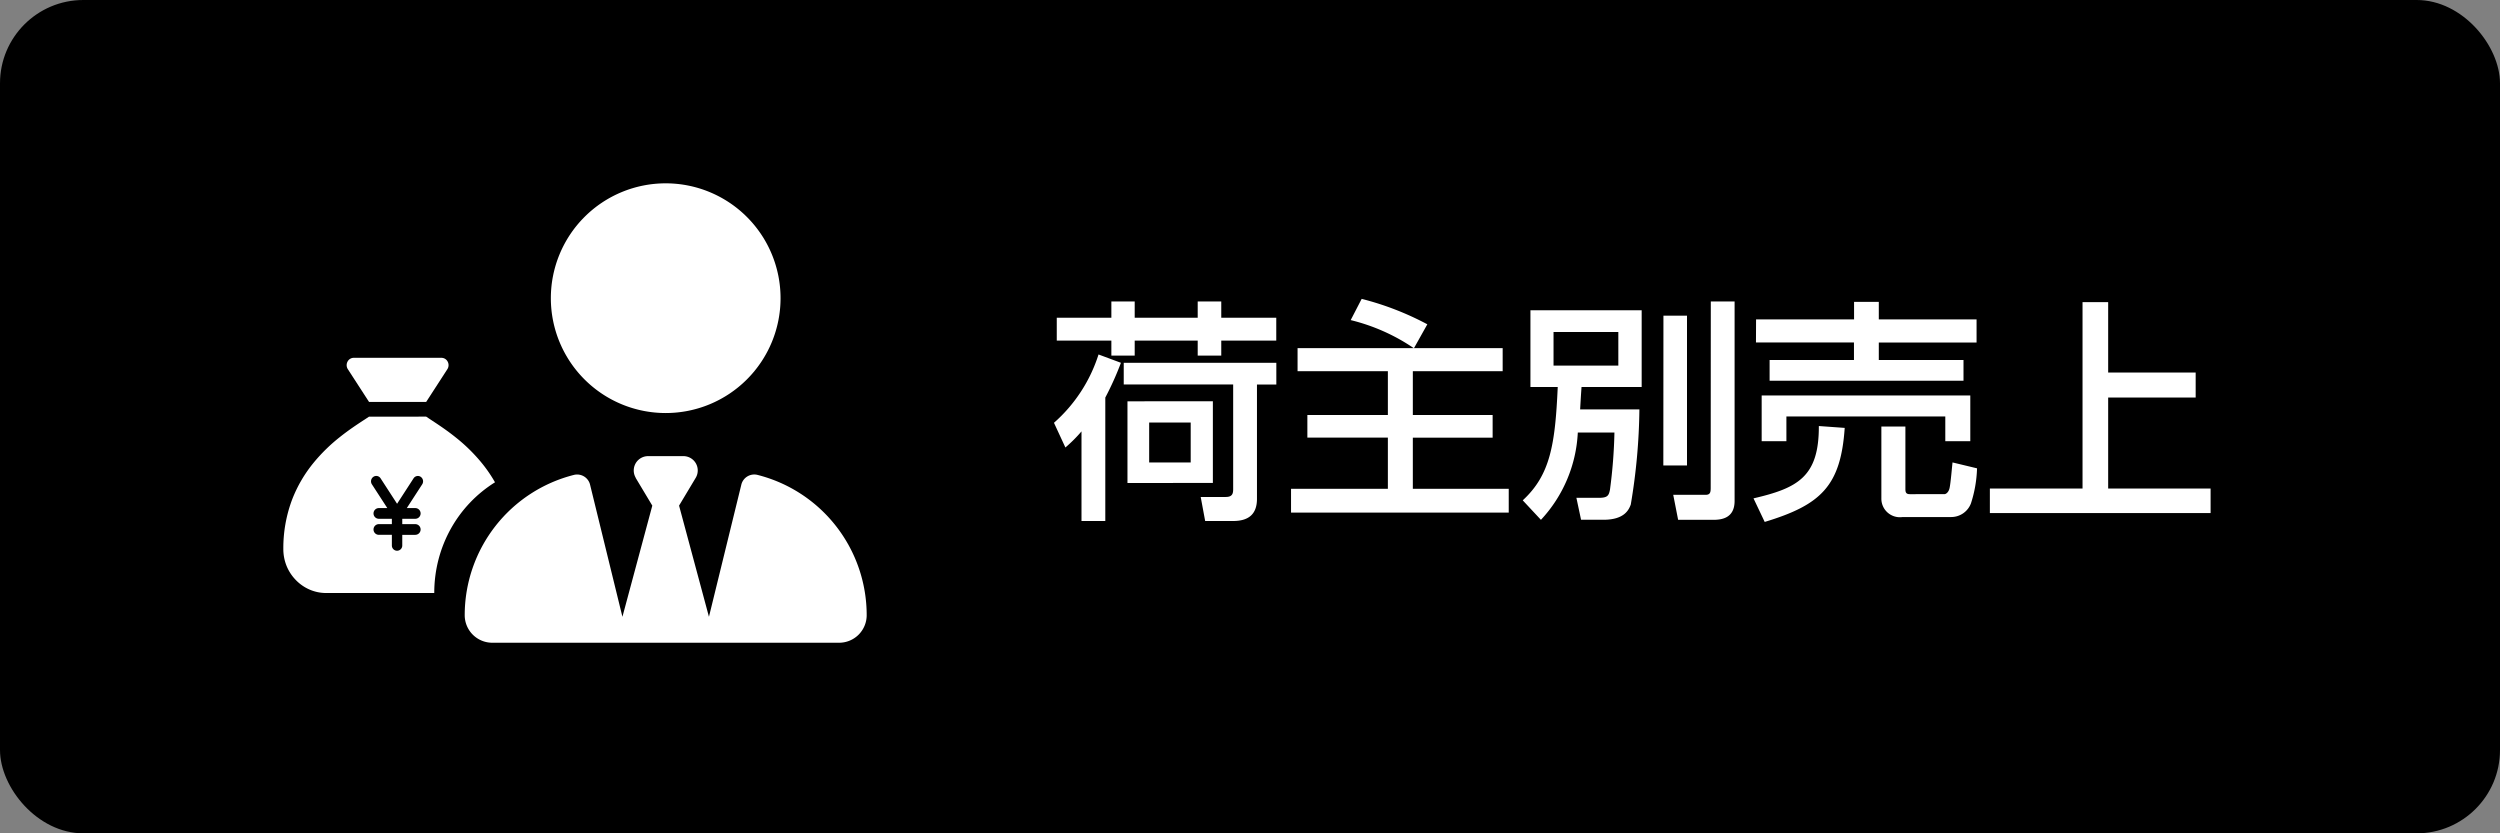
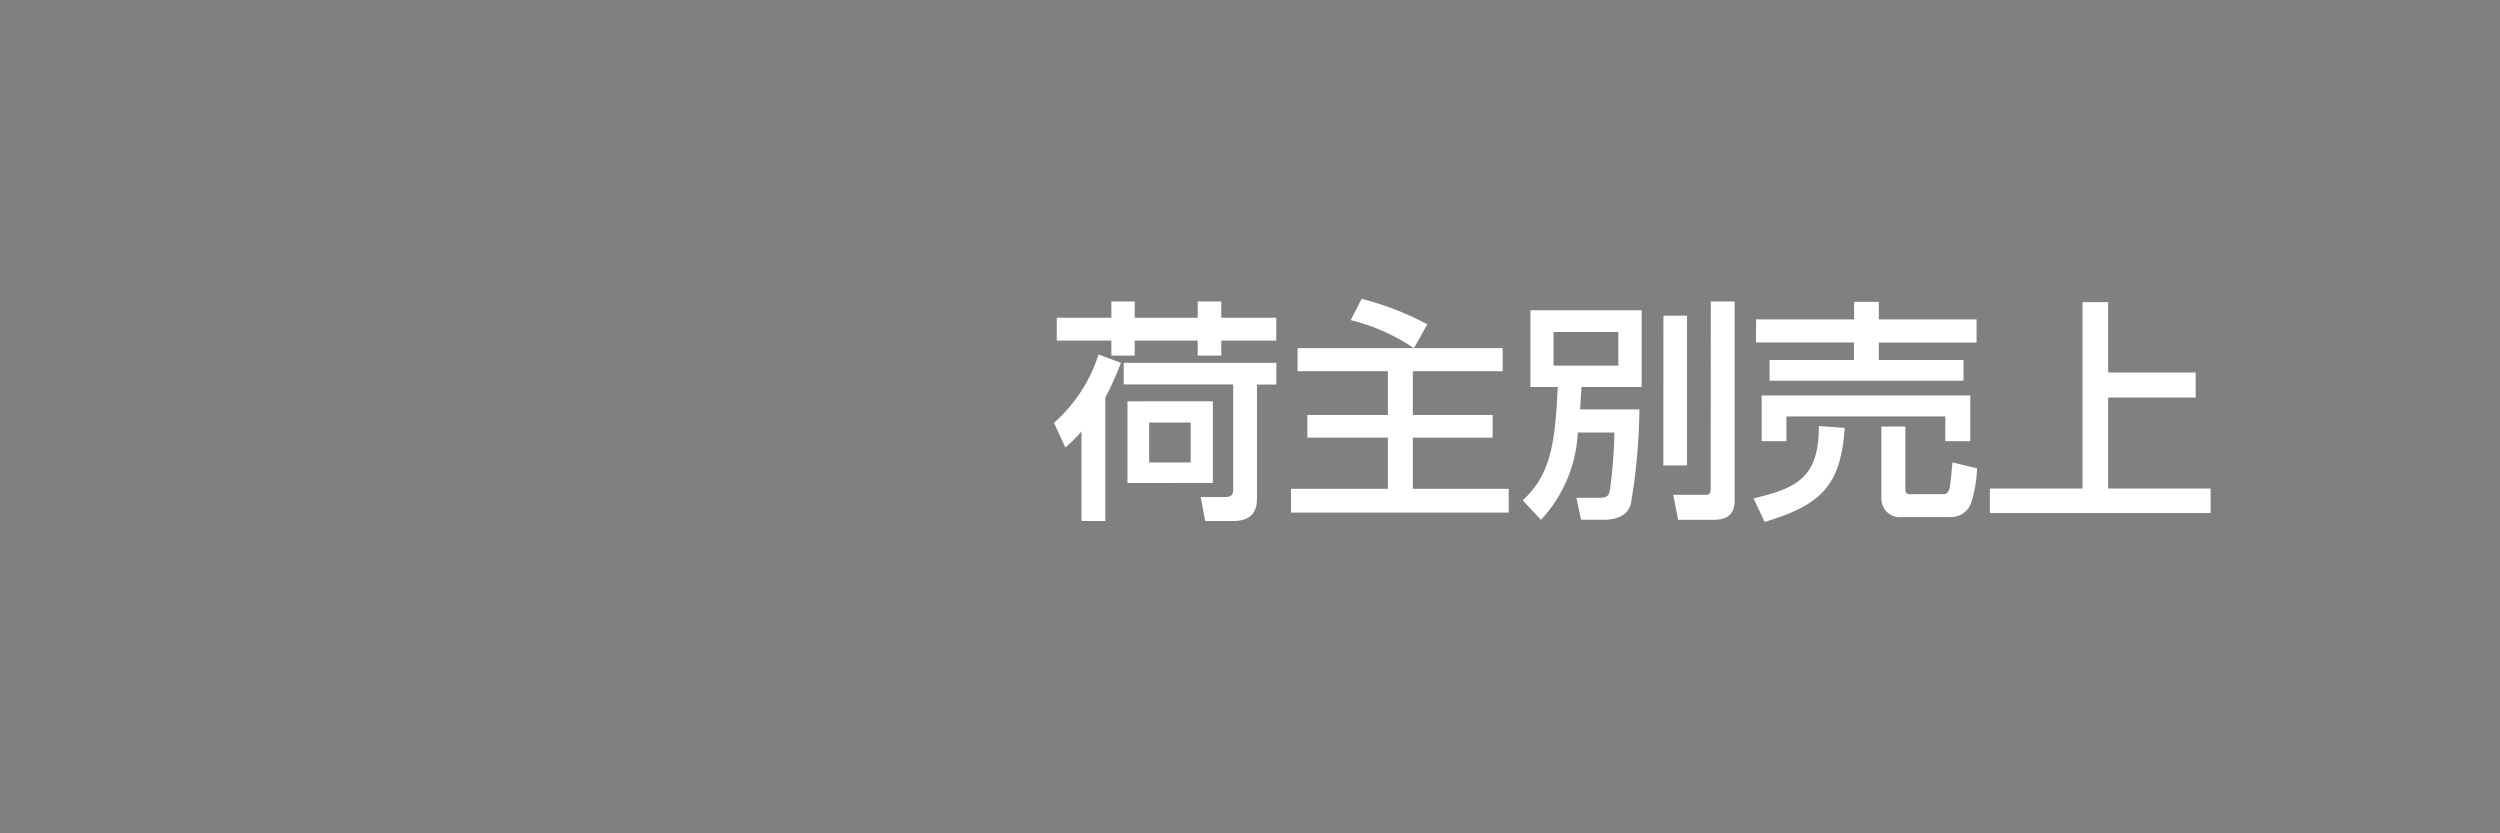
<svg xmlns="http://www.w3.org/2000/svg" width="150" height="50" viewBox="0 0 150 50">
  <rect x="0" y="0" width="150" height="50" fill="#808080" stroke="none" />
  <defs>
    <style>.a{fill:#fff;}</style>
  </defs>
  <g transform="translate(22853 -10830)">
-     <rect width="150" height="50" rx="5" transform="translate(-22853 10830)" />
    <path class="a" d="M4.424-8.232v1.3H10.99V-.658c0,.266-.042.476-.448.476h-1.5L9.31,1.26h1.68c1.022,0,1.428-.5,1.428-1.33V-6.93H13.58v-1.3Zm-1.512-.5a9.146,9.146,0,0,1-2.674,4.1L.924-3.15a8.825,8.825,0,0,0,.966-.966V1.26H3.318V-6.146a18.313,18.313,0,0,0,.938-2.086ZM.406-9.562H3.682v.9h1.4v-.9h3.78v.9h1.414v-.9h3.3v-1.372h-3.3v-.98H8.862v.98H5.082v-.98h-1.4v.98H.406Zm4.242,3.64v4.9H9.772v-4.9ZM8.442-4.648v2.394H5.95V-4.648Zm6.412-4.466v1.386h5.418V-5.1h-4.83v1.358h4.83V-.672h-5.81V.756H27.524V-.672H21.77V-3.738h4.788V-5.1H21.77V-7.728h5.39V-9.114H21.84l.8-1.428A17.484,17.484,0,0,0,18.7-12.068l-.658,1.274a11.626,11.626,0,0,1,3.78,1.68ZM33.866-4.046A30.369,30.369,0,0,1,33.6-.63c-.07.378-.154.5-.686.5h-1.33l.28,1.316h1.344c1.274,0,1.526-.616,1.638-.91a36.224,36.224,0,0,0,.518-5.712H31.808c.028-.476.042-.756.084-1.344H35.5v-4.606H28.826v4.606h1.638c-.154,3.458-.448,5.278-2.1,6.8L29.456,1.19a8.257,8.257,0,0,0,2.212-5.236ZM34.1-10.08v2.016H30.212V-10.08Zm2.7,8.008H38.22V-11.06H36.806Zm2.842,1.3c0,.266,0,.462-.308.462H37.394l.294,1.5h2.1c.49,0,1.288-.084,1.288-1.134v-11.97H39.648Zm2.716-8.68h5.88V-8.4H43.176v1.246H54.81V-8.4H49.728V-9.45h5.866v-1.386H49.728v-1.05H48.244v1.05h-5.88ZM42.7-3.528h1.484V-5.012h9.534v1.484h1.5V-6.272H42.7Zm3.43-.91c.014,3.052-1.274,3.724-3.92,4.34l.672,1.414c3.374-1.022,4.564-2.156,4.8-5.642Zm8.022,2.184c-.028.21-.112,1.274-.182,1.554-.056.238-.21.35-.308.35H51.59c-.252,0-.266-.14-.266-.336V-4.41H49.882V-.084a1.112,1.112,0,0,0,1.274,1.106h2.926A1.267,1.267,0,0,0,55.258.2a7.521,7.521,0,0,0,.364-2.1Zm7.8-9.618V-.686H56.392V.784H69.636V-.686H63.49v-5.46h5.25v-1.5H63.49v-4.228Z" transform="translate(-22790 10860)" />
    <g transform="translate(1241.969 373.413)">
-       <path class="a" d="M9.054,14.112H2.571a2.491,2.491,0,0,1-1-.208,2.559,2.559,0,0,1-.817-.567A2.646,2.646,0,0,1,.2,12.5a2.7,2.7,0,0,1-.2-1.03A8.256,8.256,0,0,1,.535,8.484a8.056,8.056,0,0,1,1.291-2.2A10.24,10.24,0,0,1,3.4,4.748c.519-.413,1-.73,1.387-.985l0,0,0,0L4.886,3.7l.03-.02.227-.151H8.571c.079.053.2.135.348.232l0,0,0,0c.387.255.868.572,1.387.985a10.24,10.24,0,0,1,1.576,1.536A8.353,8.353,0,0,1,12.7,7.469a7.691,7.691,0,0,0-2.641,2.77,7.832,7.832,0,0,0-.741,1.832,7.979,7.979,0,0,0-.262,2.035v0h0ZM5.732,9.979a.321.321,0,0,0,0,.642h.78v.642a.312.312,0,1,0,.624,0v-.642h.78a.321.321,0,0,0,0-.642h-.78V9.658h.78a.321.321,0,0,0,0-.642H7.408l.925-1.427a.328.328,0,0,0-.087-.446.3.3,0,0,0-.173-.054.31.31,0,0,0-.26.143L6.825,8.758,5.836,7.232A.306.306,0,0,0,5.4,7.143a.328.328,0,0,0-.086.446l.925,1.427H5.732a.321.321,0,0,0,0,.642h.78v.321ZM8.571,2.646H5.142L3.873.686A.447.447,0,0,1,3.851.232.421.421,0,0,1,4.229,0H9.484a.421.421,0,0,1,.378.232A.447.447,0,0,1,9.84.686L8.571,2.646Z" transform="translate(-24077.969 10478.056)" />
-       <path class="a" d="M5.168,6.891A6.891,6.891,0,1,0,12.059,0,6.891,6.891,0,0,0,5.168,6.891Zm5.087,10.778,1,1.669-1.793,6.67L7.526,18.1a.8.8,0,0,0-.964-.608A8.682,8.682,0,0,0,0,25.911a1.653,1.653,0,0,0,1.653,1.653H22.465a1.653,1.653,0,0,0,1.653-1.653,8.682,8.682,0,0,0-6.562-8.42.8.8,0,0,0-.964.608l-1.938,7.908-1.793-6.67,1-1.669a.86.86,0,0,0-.738-1.3H11a.861.861,0,0,0-.738,1.3Z" transform="translate(-24067.086 10467.587)" />
-     </g>
+       </g>
  </g>
</svg>